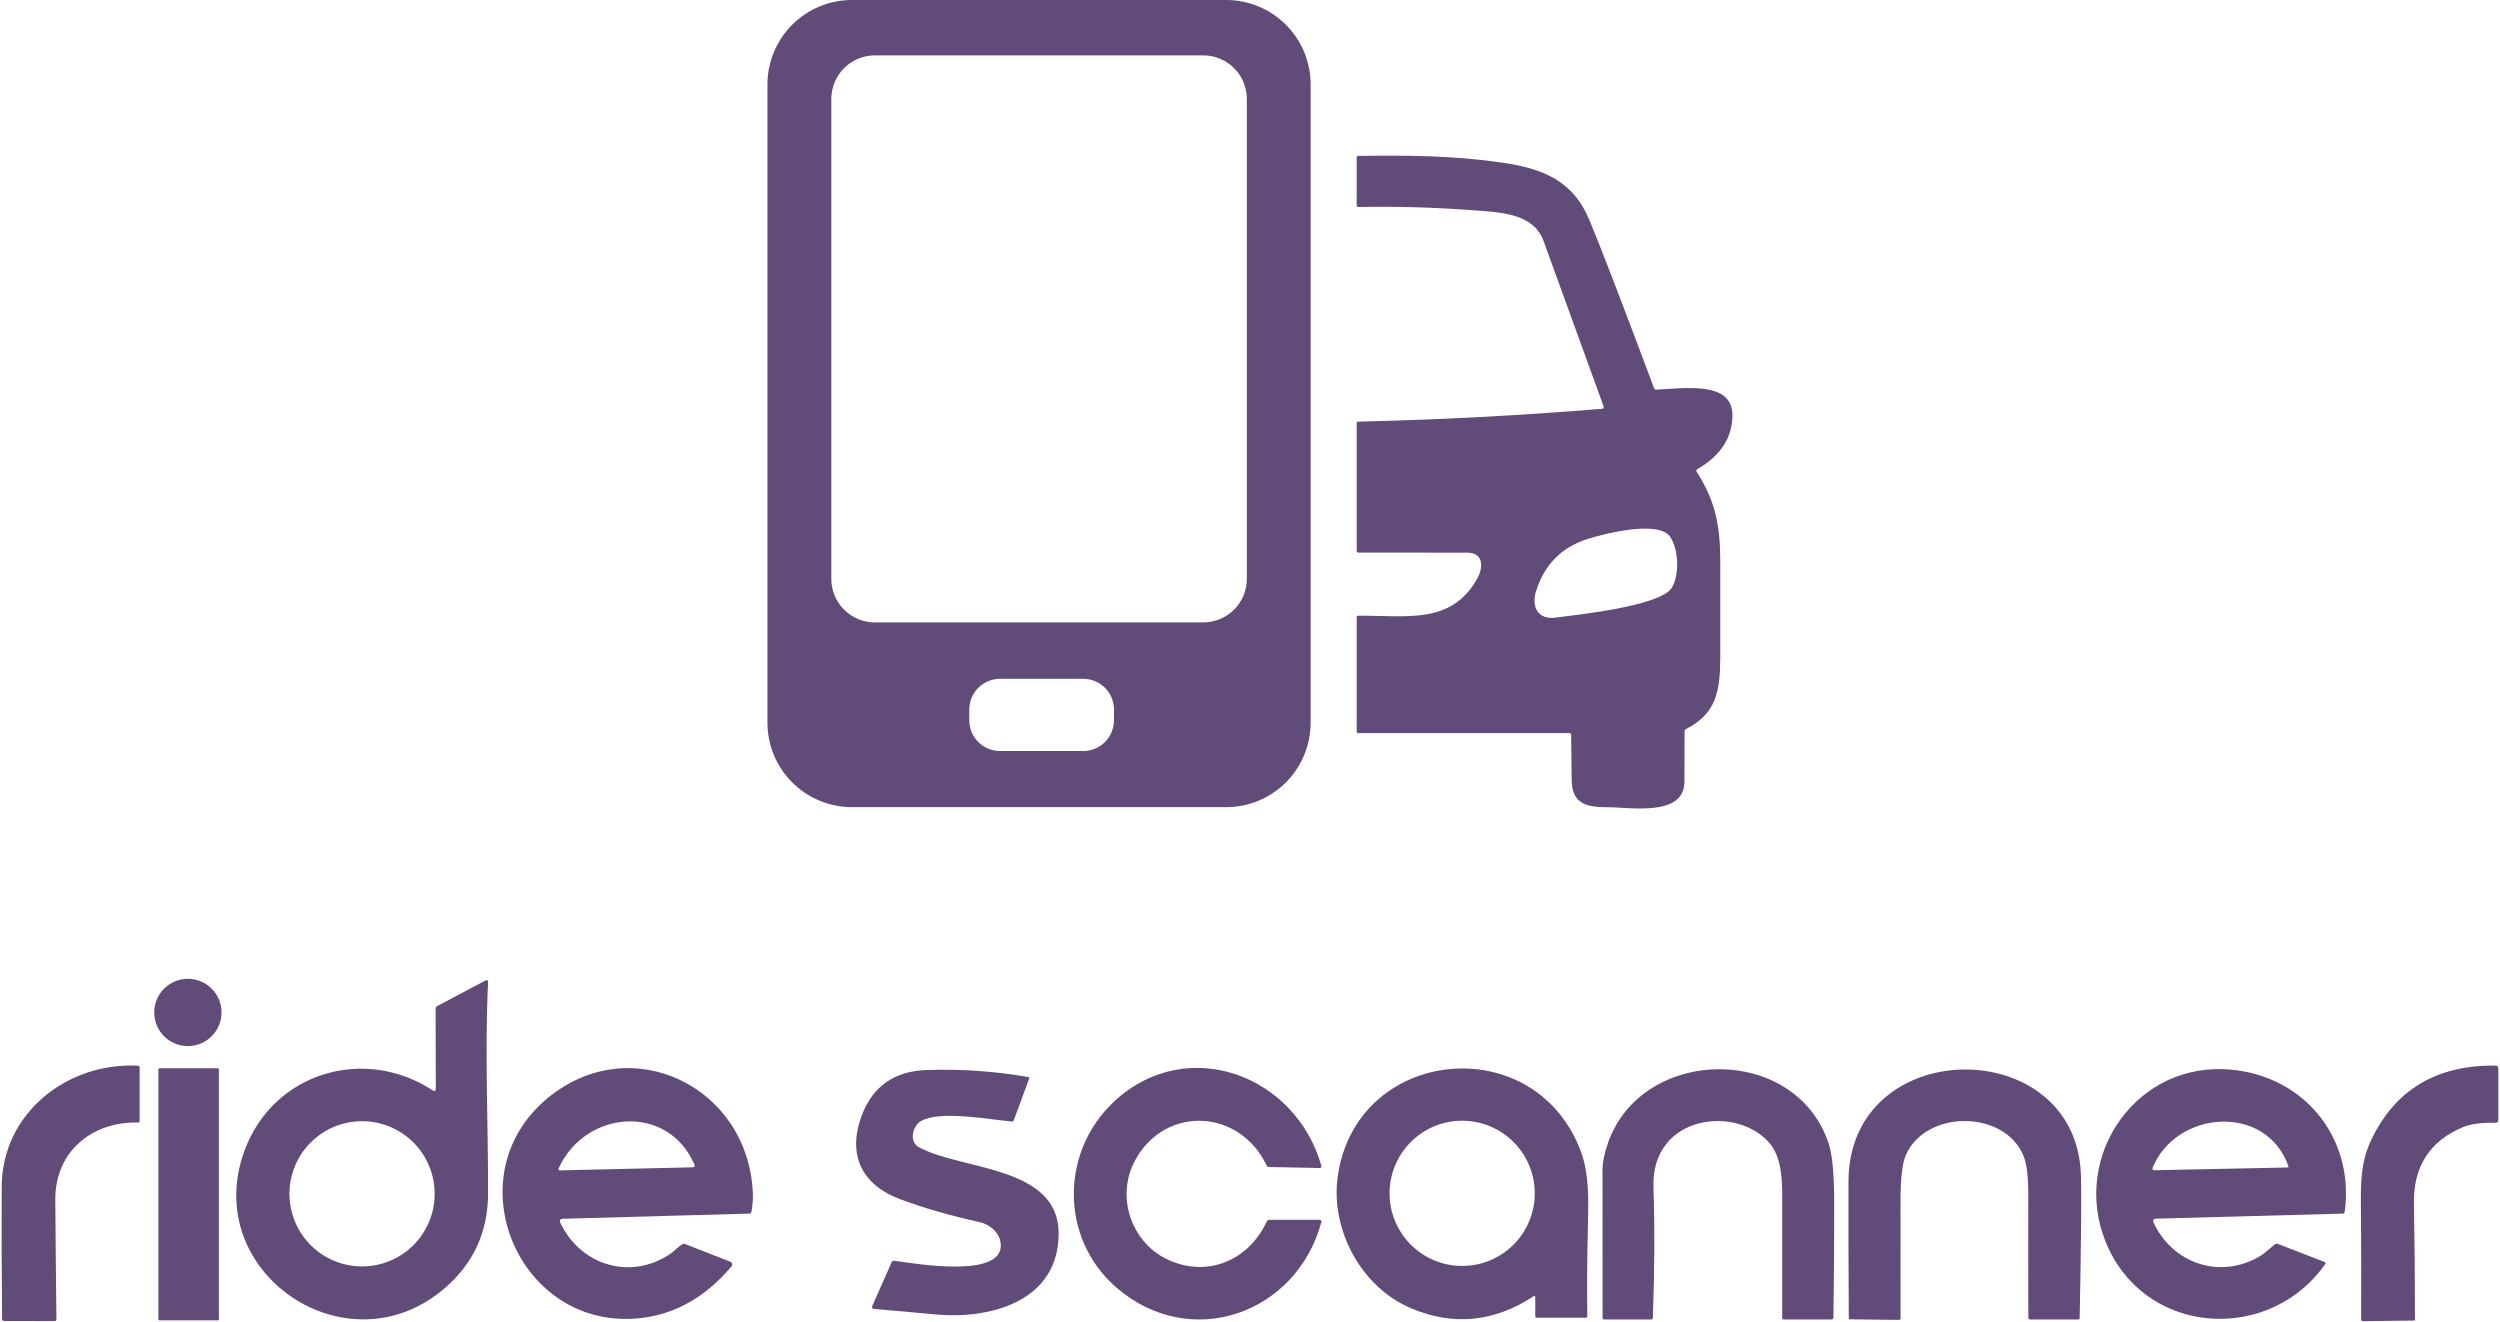
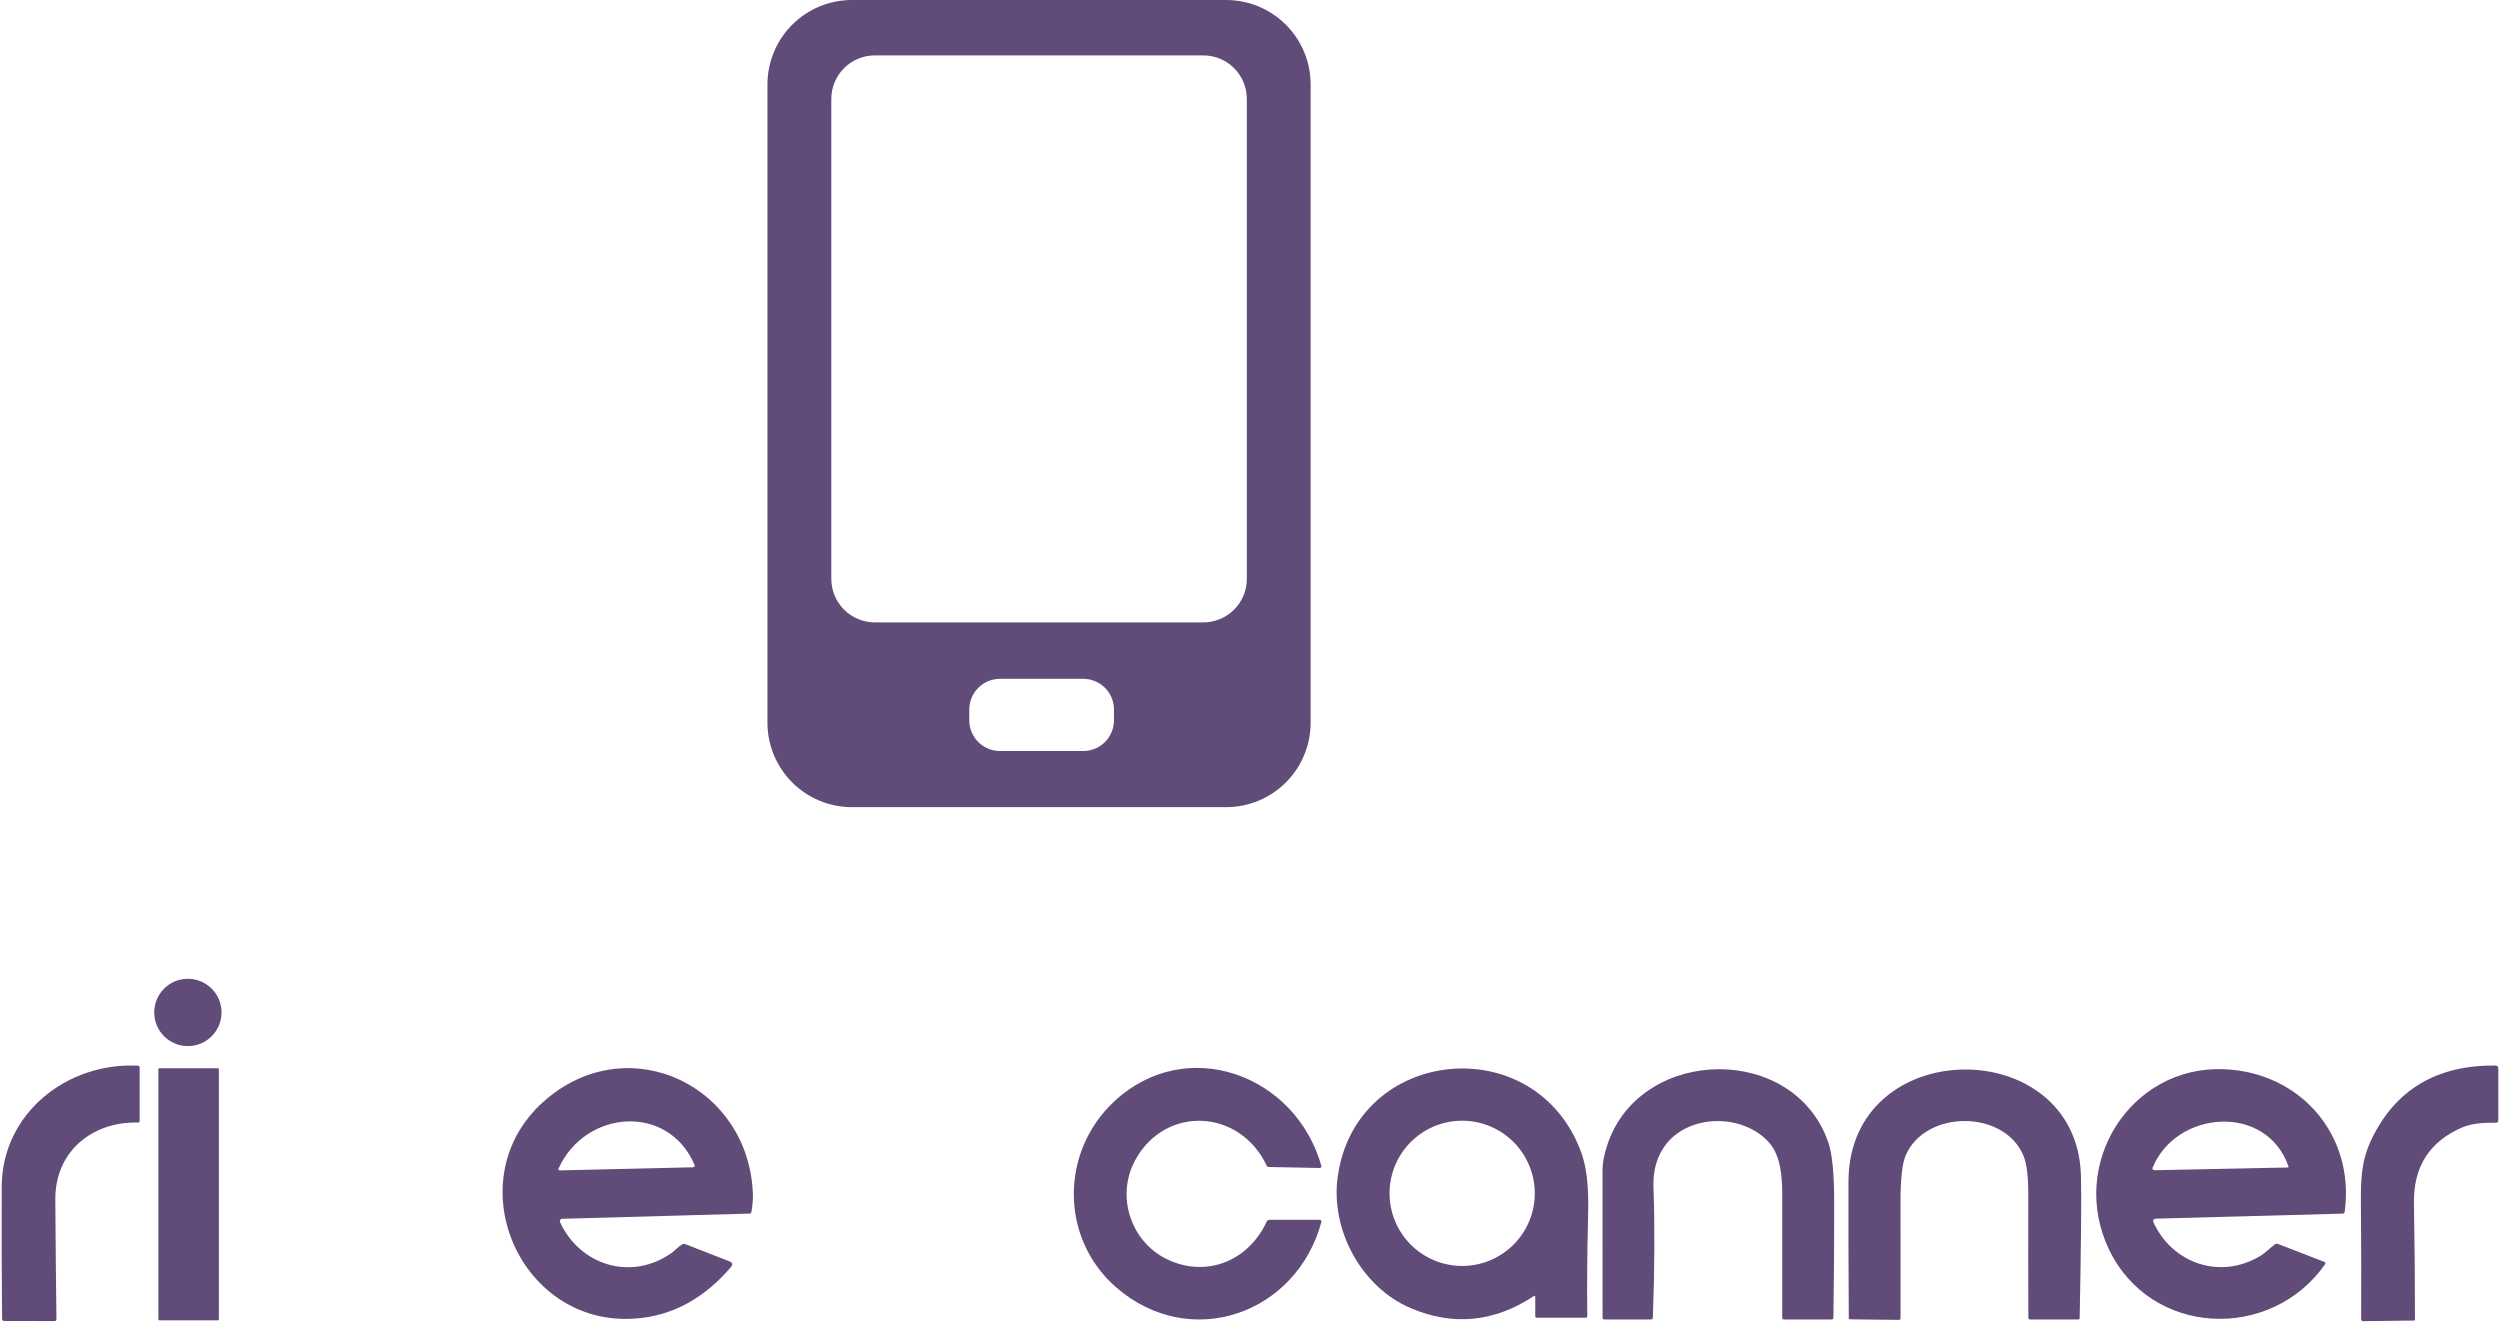
<svg xmlns="http://www.w3.org/2000/svg" width="734" height="388" viewBox="0 0 734 388" fill="none">
  <path d="M384.802 212.18C384.802 218.757 382.189 225.065 377.539 229.716C372.888 234.367 366.58 236.98 360.002 236.98H250.122C243.545 236.98 237.237 234.367 232.586 229.716C227.935 225.065 225.322 218.757 225.322 212.18V24.8C225.322 18.223 227.935 11.915 232.586 7.264C237.237 2.613 243.545 0 250.122 0H360.002C366.58 0 372.888 2.613 377.539 7.264C382.189 11.915 384.802 18.223 384.802 24.8V212.18ZM366.072 29.05C366.072 27.37 365.741 25.707 365.099 24.155C364.456 22.604 363.514 21.194 362.326 20.006C361.139 18.818 359.729 17.876 358.177 17.234C356.625 16.591 354.962 16.26 353.282 16.26H256.862C255.183 16.26 253.519 16.591 251.968 17.234C250.416 17.876 249.006 18.818 247.818 20.006C246.631 21.194 245.689 22.604 245.046 24.155C244.403 25.707 244.072 27.37 244.072 29.05V169.95C244.072 173.342 245.42 176.595 247.818 178.994C250.217 181.392 253.47 182.74 256.862 182.74H353.282C356.674 182.74 359.928 181.392 362.326 178.994C364.725 176.595 366.072 173.342 366.072 169.95V29.05ZM327.062 208.32C327.062 205.928 326.112 203.633 324.42 201.942C322.729 200.25 320.435 199.3 318.042 199.3H293.602C291.21 199.3 288.916 200.25 287.224 201.942C285.533 203.633 284.582 205.928 284.582 208.32V211.48C284.582 213.872 285.533 216.167 287.224 217.858C288.916 219.55 291.21 220.5 293.602 220.5H318.042C320.435 220.5 322.729 219.55 324.42 217.858C326.112 216.167 327.062 213.872 327.062 211.48V208.32Z" fill="#614B79" />
-   <path d="M460.802 215.25H398.822C398.489 215.25 398.322 215.083 398.322 214.75V181.27C398.322 180.95 398.482 180.787 398.802 180.78C413.062 180.66 425.922 183.46 433.612 170.06C435.482 166.82 435.782 162.26 430.762 162.26C420.116 162.26 409.469 162.253 398.822 162.24C398.489 162.24 398.322 162.073 398.322 161.74V124.26C398.322 123.953 398.479 123.797 398.792 123.79C422.672 123.243 446.516 121.987 470.322 120.02C470.816 119.98 470.976 119.727 470.802 119.26C464.936 103.12 459.076 86.98 453.222 70.84C450.182 62.46 440.422 62.33 431.752 61.68C420.806 60.867 409.842 60.567 398.862 60.78C398.502 60.787 398.322 60.61 398.322 60.25V46.27C398.322 45.95 398.482 45.787 398.802 45.78C412.912 45.54 427.242 45.71 441.222 47.77C453.402 49.57 461.952 53.27 466.682 64.68C470.269 73.347 476.576 89.75 485.602 113.89C485.729 114.243 485.979 114.41 486.352 114.39C494.722 114 508.792 111.78 508.652 122.1C508.552 129.24 504.392 134.27 498.322 137.74C498.258 137.776 498.203 137.825 498.158 137.883C498.114 137.941 498.082 138.008 498.064 138.079C498.046 138.15 498.043 138.224 498.055 138.297C498.067 138.369 498.093 138.438 498.132 138.5C503.552 146.97 505.072 154.11 505.072 164.9C505.079 174.147 505.079 183.393 505.072 192.64C505.062 202.81 504.012 209.44 495.032 214.05C494.732 214.203 494.582 214.45 494.582 214.79C494.569 219.71 494.559 224.603 494.552 229.47C494.542 239.88 478.772 237.01 472.122 237.01C465.812 237.01 461.552 236.11 461.442 228.98C461.376 224.587 461.326 220.173 461.292 215.74C461.292 215.413 461.129 215.25 460.802 215.25ZM450.942 173.68C449.612 177.99 451.442 182.01 456.632 181.34C463.102 180.5 487.602 177.95 490.862 172.53C493.092 168.8 492.912 161.49 490.392 157.65C487.112 152.66 471.392 156.57 466.072 158.26C458.419 160.693 453.376 165.833 450.942 173.68Z" fill="#614B79" />
  <path d="M55.159 307.133C60.616 307.133 65.039 302.709 65.039 297.253C65.039 291.796 60.616 287.373 55.159 287.373C49.703 287.373 45.279 291.796 45.279 297.253C45.279 302.709 49.703 307.133 55.159 307.133Z" fill="#614B79" />
-   <path d="M127.95 319.593L127.89 296.253C127.89 296.068 127.939 295.887 128.032 295.729C128.125 295.571 128.259 295.441 128.42 295.353L142.62 287.813C142.692 287.774 142.774 287.755 142.856 287.758C142.939 287.761 143.019 287.785 143.089 287.829C143.158 287.872 143.216 287.934 143.254 288.006C143.293 288.079 143.312 288.16 143.31 288.243C142.29 308.893 143.35 329.783 143.3 350.403C143.273 361.536 139.123 370.726 130.85 377.973C102.07 403.173 58.55 373.573 71.82 337.743C80.27 314.913 106.85 306.993 127.01 320.103C127.636 320.509 127.95 320.339 127.95 319.593ZM127.62 350.503C127.62 344.848 125.374 339.425 121.375 335.427C117.377 331.429 111.954 329.183 106.3 329.183C103.5 329.183 100.728 329.734 98.141 330.806C95.554 331.877 93.204 333.447 91.224 335.427C89.245 337.407 87.674 339.757 86.603 342.344C85.531 344.93 84.98 347.703 84.98 350.503C84.98 356.157 87.226 361.58 91.224 365.578C95.222 369.576 100.645 371.823 106.3 371.823C111.954 371.823 117.377 369.576 121.375 365.578C125.374 361.58 127.62 356.157 127.62 350.503Z" fill="#614B79" />
  <path d="M1.29 387.843C0.837 387.843 0.61 387.616 0.61 387.163C0.484 374.396 0.447 361.473 0.5 348.393C0.59 326.943 19.6 311.843 40.49 312.883C40.627 312.888 40.757 312.946 40.852 313.045C40.947 313.144 41 313.275 41 313.413V329.113C41 329.426 40.844 329.579 40.53 329.573C26.9 329.263 16.15 338.193 16.24 352.193C16.314 363.873 16.424 375.553 16.57 387.233C16.577 387.653 16.37 387.863 15.95 387.863L1.29 387.843Z" fill="#614B79" />
  <path d="M693.84 387.892C693.433 387.899 693.23 387.699 693.23 387.292C693.29 376.746 693.27 366.052 693.17 355.212C693.11 347.522 692.99 341.382 696.24 334.582C703.247 319.929 715.38 312.682 732.64 312.842C733.213 312.849 733.5 313.136 733.5 313.702V328.932C733.5 329.386 733.273 329.616 732.82 329.622C729.41 329.642 725.94 329.702 722.86 331.032C713.24 335.179 708.53 342.636 708.73 353.402C708.937 364.582 709.037 375.919 709.03 387.412C709.03 387.612 708.93 387.712 708.73 387.712L693.84 387.892Z" fill="#614B79" />
  <path d="M64 313.643H46.76C46.616 313.643 46.5 313.759 46.5 313.903V387.383C46.5 387.526 46.616 387.643 46.76 387.643H64C64.144 387.643 64.26 387.526 64.26 387.383V313.903C64.26 313.759 64.144 313.643 64 313.643Z" fill="#614B79" />
  <path d="M327.69 377.952C311.17 363.562 311.26 338.112 327.18 323.332C348.42 303.612 380.44 315.562 387.95 342.302C387.97 342.376 387.974 342.453 387.959 342.528C387.945 342.603 387.914 342.673 387.868 342.734C387.823 342.794 387.764 342.842 387.696 342.875C387.629 342.908 387.555 342.924 387.48 342.922L372.51 342.632C372.382 342.633 372.257 342.595 372.149 342.524C372.04 342.453 371.954 342.352 371.9 342.232C364.01 325.522 342.15 324.432 333.32 340.582C327.37 351.472 332.26 365.252 343.44 370.092C354.81 375.022 366.65 369.962 371.89 358.682C372.057 358.322 372.34 358.142 372.74 358.142H387.49C387.565 358.143 387.639 358.16 387.707 358.194C387.774 358.228 387.833 358.276 387.878 358.336C387.924 358.396 387.955 358.466 387.969 358.54C387.983 358.614 387.98 358.69 387.96 358.762C380.67 385.842 349.38 396.852 327.69 377.952Z" fill="#614B79" />
  <path d="M450.229 380.603C438.676 388.176 426.703 389.349 414.309 384.123C399.679 377.963 390.569 361.043 392.759 345.423C398.139 307.163 450.879 302.003 464.209 338.253C466.569 344.653 466.399 352.423 466.219 359.393C465.993 368.379 465.929 377.366 466.029 386.353C466.029 386.713 465.849 386.893 465.489 386.893H451.249C450.916 386.893 450.749 386.726 450.749 386.393V380.893C450.749 380.473 450.576 380.376 450.229 380.603ZM450.609 350.363C450.609 347.563 450.058 344.79 448.986 342.204C447.915 339.617 446.345 337.267 444.365 335.287C442.385 333.307 440.035 331.737 437.448 330.665C434.861 329.594 432.089 329.043 429.289 329.043C426.49 329.043 423.717 329.594 421.13 330.665C418.544 331.737 416.194 333.307 414.214 335.287C412.234 337.267 410.664 339.617 409.592 342.204C408.521 344.79 407.969 347.563 407.969 350.363C407.969 356.017 410.216 361.44 414.214 365.438C418.212 369.436 423.635 371.683 429.289 371.683C434.944 371.683 440.367 369.436 444.365 365.438C448.363 361.44 450.609 356.017 450.609 350.363Z" fill="#614B79" />
  <path d="M165.021 357.833C164.907 357.837 164.796 357.869 164.698 357.927C164.6 357.984 164.518 358.065 164.458 358.162C164.399 358.259 164.364 358.369 164.358 358.482C164.351 358.596 164.373 358.709 164.421 358.813C170.361 371.623 185.401 376.153 197.141 367.893C197.941 367.333 199.121 366.043 200.281 365.343C200.561 365.169 200.854 365.143 201.161 365.263L214.111 370.313C215.091 370.693 215.237 371.283 214.551 372.083C207.144 380.716 198.528 385.659 188.701 386.913C152.601 391.523 132.751 345.483 160.841 322.353C185.341 302.183 219.951 319.083 221.051 350.633C221.104 352.099 220.961 353.819 220.621 355.793C220.561 356.133 220.361 356.306 220.021 356.313L165.021 357.833ZM203.311 342.723C203.917 342.709 204.101 342.426 203.861 341.873C196.051 323.873 171.881 325.893 164.051 342.943C163.837 343.409 163.987 343.636 164.501 343.623L203.311 342.723Z" fill="#614B79" />
  <path d="M484.72 387.392H471.01C470.677 387.392 470.51 387.226 470.51 386.892C470.49 372.459 470.487 358.042 470.5 343.642C470.507 341.196 471.067 338.426 472.18 335.332C482.37 307.042 526.99 306.442 536.85 335.582C537.95 338.856 538.507 344.622 538.52 352.882C538.54 364.202 538.463 375.522 538.29 386.842C538.283 387.209 538.097 387.392 537.73 387.392H523.76C523.427 387.392 523.26 387.226 523.26 386.892C523.24 374.879 523.24 362.882 523.26 350.902C523.26 346.622 523.09 339.632 519.46 335.522C511.85 326.902 495.98 326.942 489.01 336.132C486.464 339.499 485.28 343.672 485.46 348.652C485.86 359.932 485.8 372.669 485.28 386.862C485.267 387.216 485.08 387.392 484.72 387.392Z" fill="#614B79" />
  <path d="M542.711 346.892C542.791 303.552 609.601 303.192 610.961 344.962C611.147 350.716 611.024 364.729 610.591 387.002C610.591 387.262 610.457 387.392 610.191 387.392H596.021C595.888 387.392 595.761 387.341 595.667 387.249C595.573 387.157 595.521 387.032 595.521 386.902C595.481 374.849 595.474 362.826 595.501 350.832C595.514 345.432 595.037 341.579 594.071 339.272C588.381 325.742 565.341 325.792 559.531 339.182C558.497 341.569 557.984 346.106 557.991 352.792C558.004 364.232 558.007 375.659 558.001 387.072C558.001 387.132 557.988 387.192 557.965 387.247C557.941 387.302 557.906 387.352 557.862 387.394C557.819 387.436 557.767 387.469 557.71 387.491C557.653 387.513 557.592 387.524 557.531 387.522L543.271 387.352C542.957 387.352 542.801 387.196 542.801 386.882C542.714 373.556 542.684 360.226 542.711 346.892Z" fill="#614B79" />
  <path d="M632.82 357.803C632.706 357.805 632.594 357.836 632.494 357.893C632.395 357.95 632.311 358.031 632.25 358.128C632.19 358.225 632.155 358.336 632.148 358.45C632.141 358.565 632.162 358.679 632.21 358.783C637.78 371.013 651.94 375.853 663.7 368.693C665.04 367.883 666.45 366.453 667.89 365.353C668.022 365.255 668.176 365.192 668.339 365.169C668.501 365.146 668.667 365.165 668.82 365.223L682.48 370.513C682.54 370.535 682.593 370.571 682.636 370.618C682.679 370.665 682.711 370.721 682.729 370.783C682.748 370.845 682.752 370.91 682.742 370.974C682.731 371.038 682.707 371.099 682.67 371.153C666.74 393.893 631.47 392.513 619.19 366.813C607.2 341.703 625.56 312.833 652.92 313.913C675.45 314.803 691.43 333.303 688.41 355.743C688.364 356.123 688.147 356.316 687.76 356.323L632.82 357.803ZM671.9 342.463C665.48 323.933 638.98 325.823 632 342.863C631.967 342.943 631.954 343.031 631.963 343.118C631.972 343.205 632.003 343.288 632.053 343.36C632.103 343.431 632.17 343.489 632.248 343.528C632.326 343.567 632.413 343.586 632.5 343.583L671.69 342.773C671.726 342.772 671.76 342.762 671.792 342.745C671.823 342.728 671.85 342.703 671.87 342.673C671.89 342.643 671.904 342.609 671.909 342.572C671.914 342.536 671.911 342.498 671.9 342.463Z" fill="#614B79" />
-   <path d="M264.489 352.172C253.109 347.992 248.709 339.172 252.949 327.682C256.143 319.022 262.473 314.519 271.939 314.172C282.006 313.806 292.006 314.492 301.939 316.232C302.179 316.272 302.259 316.409 302.179 316.642L297.659 328.882C297.553 329.176 297.346 329.309 297.039 329.282C290.429 328.692 275.849 325.902 270.319 329.182C268.009 330.562 266.729 335.122 269.799 336.822C282.089 343.612 310.839 342.162 310.819 362.142C310.809 382.052 290.799 387.412 274.769 385.922C268.729 385.356 262.656 384.819 256.549 384.312C256.459 384.305 256.371 384.276 256.295 384.227C256.218 384.178 256.154 384.111 256.108 384.032C256.062 383.953 256.035 383.863 256.03 383.771C256.025 383.679 256.042 383.587 256.079 383.502L261.789 370.592C261.936 370.252 262.189 370.109 262.549 370.162C268.119 370.882 296.449 375.982 293.639 364.132C293.009 361.512 290.229 359.392 287.759 358.852C279.346 357.006 271.589 354.779 264.489 352.172Z" fill="#614B79" />
</svg>